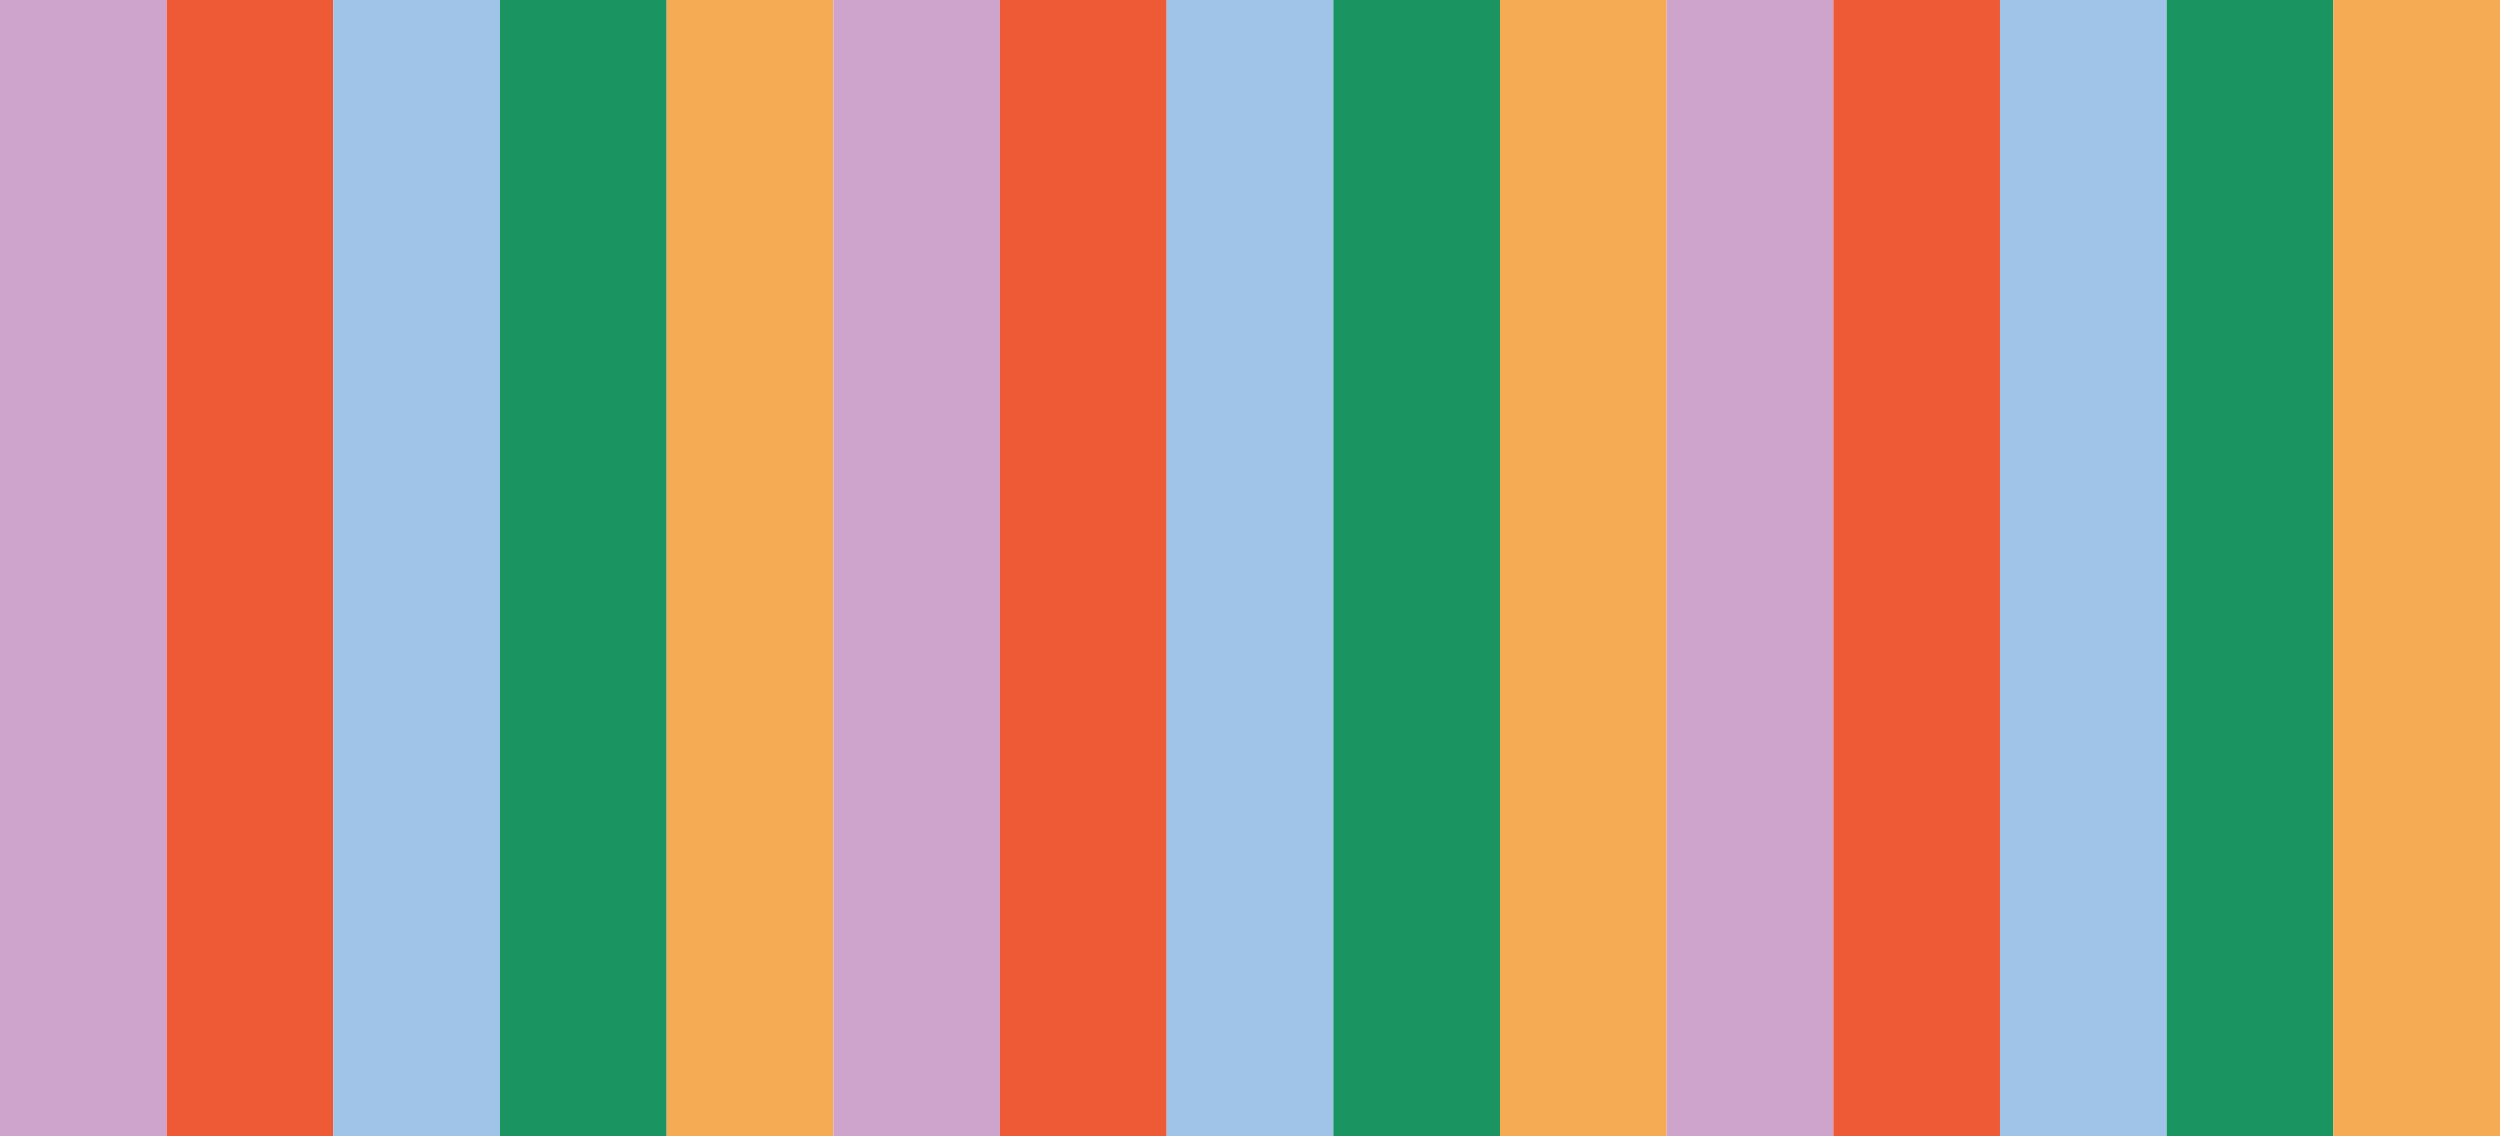
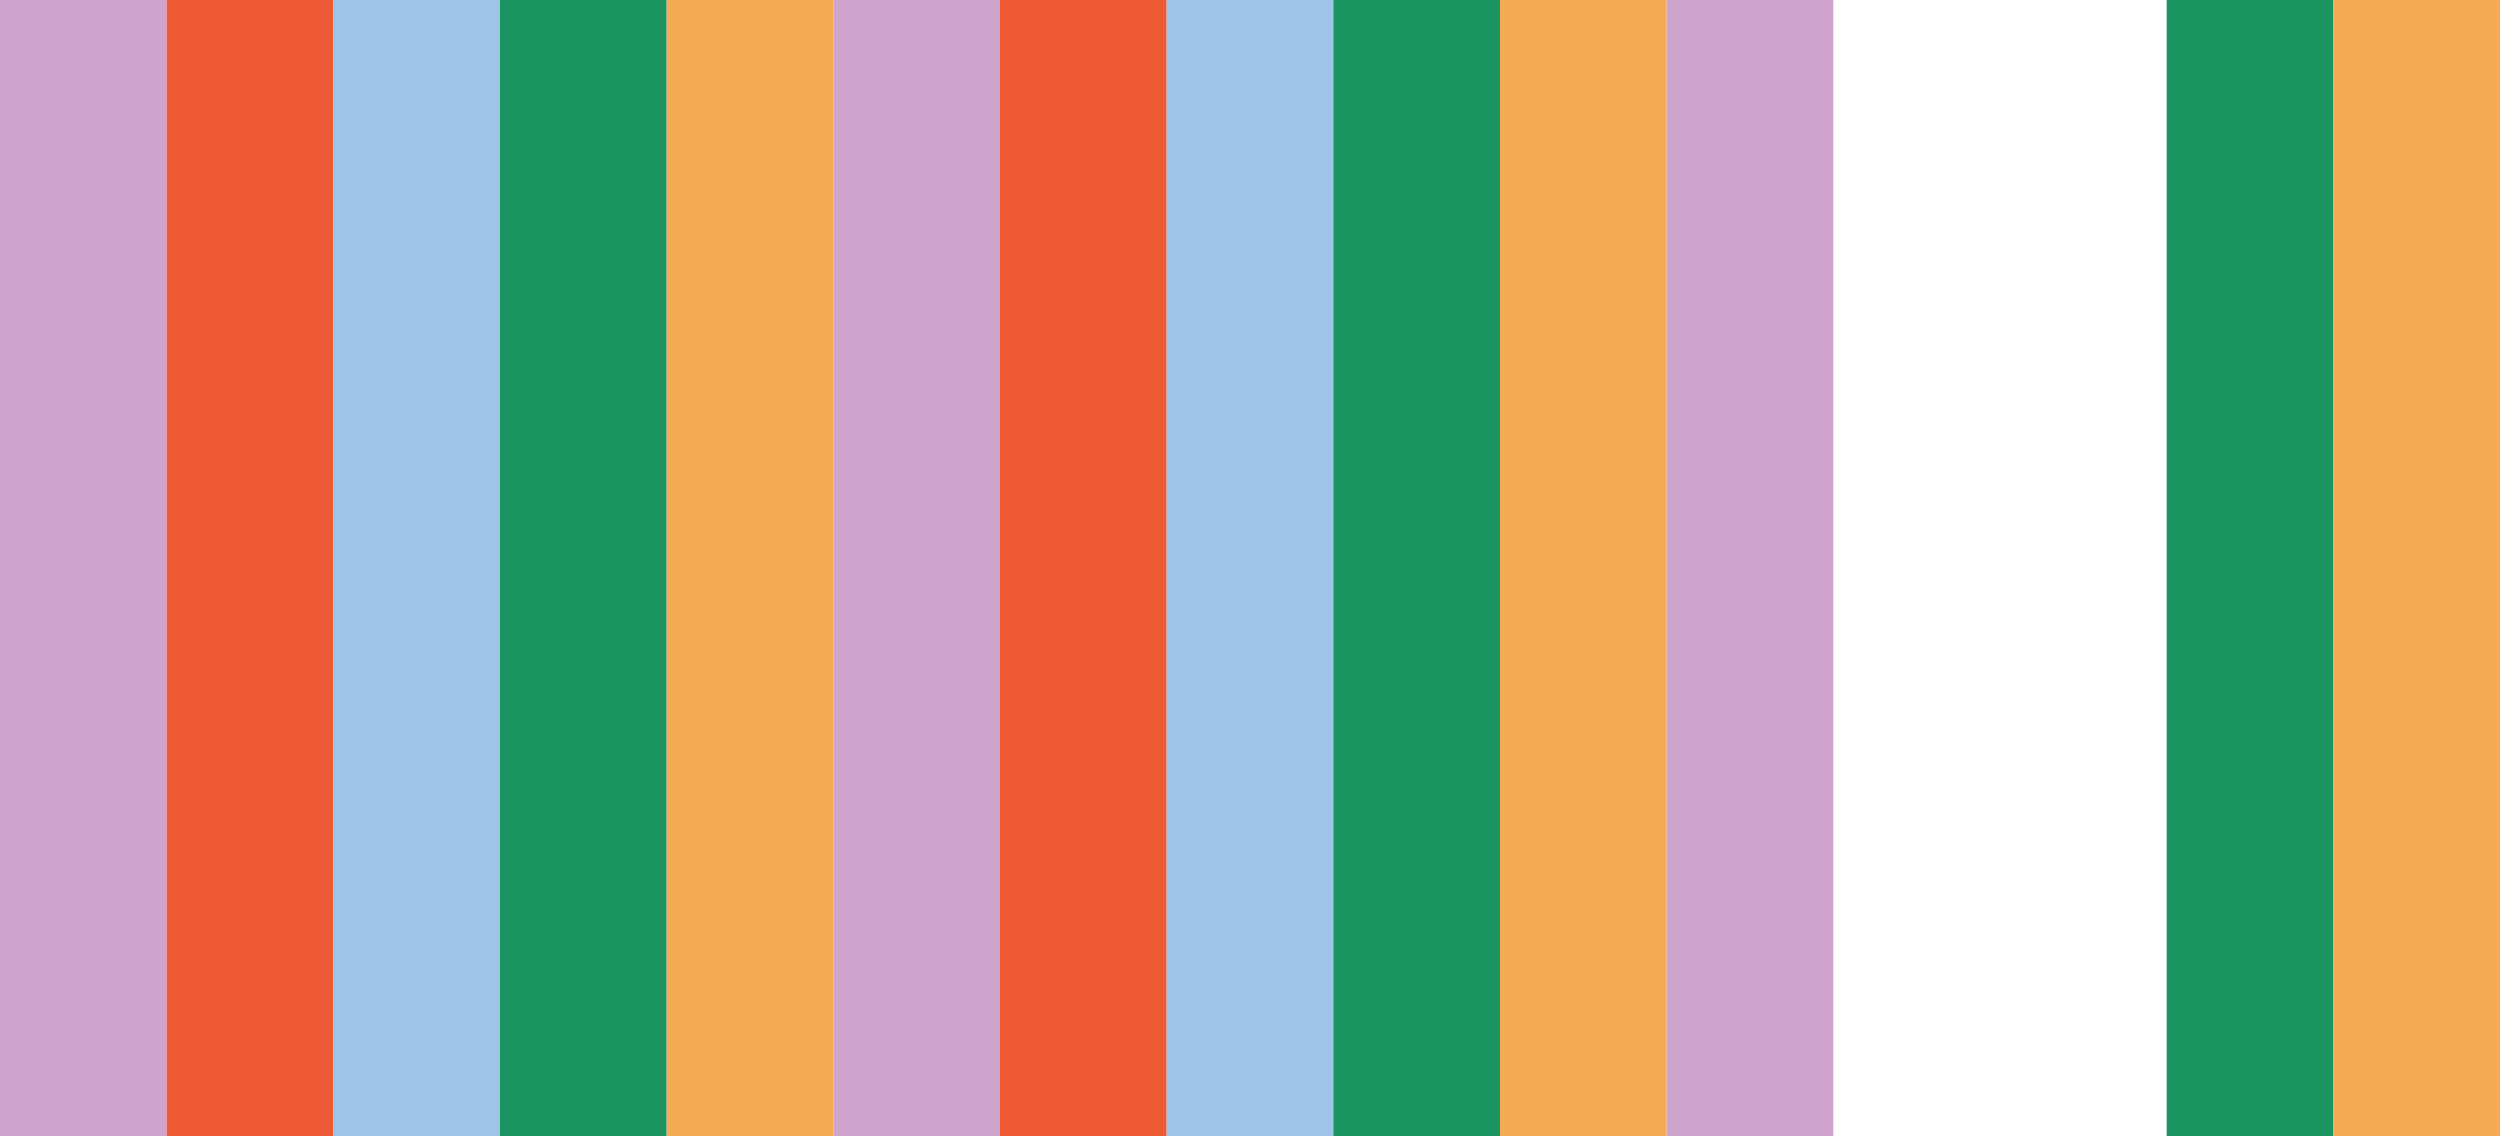
<svg xmlns="http://www.w3.org/2000/svg" version="1.0" preserveAspectRatio="xMidYMid meet" height="560" viewBox="0 0 924 420" zoomAndPan="magnify" width="1232">
  <defs>
    <clipPath id="f8aa3cae71">
      <path clip-rule="nonzero" d="M 0 0 L 61.602 0 L 61.602 420 L 0 420 Z M 0 0" />
    </clipPath>
    <clipPath id="863b16d901">
      <path clip-rule="nonzero" d="M 61.602 0 L 123.199 0 L 123.199 420 L 61.602 420 Z M 61.602 0" />
    </clipPath>
    <clipPath id="d311a1ea0b">
      <path clip-rule="nonzero" d="M 123.199 0 L 184.801 0 L 184.801 420 L 123.199 420 Z M 123.199 0" />
    </clipPath>
    <clipPath id="66e6cfbd68">
      <path clip-rule="nonzero" d="M 184.801 0 L 246.398 0 L 246.398 420 L 184.801 420 Z M 184.801 0" />
    </clipPath>
    <clipPath id="50ee2dfe06">
      <path clip-rule="nonzero" d="M 246.398 0 L 308 0 L 308 420 L 246.398 420 Z M 246.398 0" />
    </clipPath>
    <clipPath id="3971cb80bf">
      <path clip-rule="nonzero" d="M 308 0 L 369.602 0 L 369.602 420 L 308 420 Z M 308 0" />
    </clipPath>
    <clipPath id="80ea1bf86c">
      <path clip-rule="nonzero" d="M 369.602 0 L 431.199 0 L 431.199 420 L 369.602 420 Z M 369.602 0" />
    </clipPath>
    <clipPath id="6c85c8106b">
      <path clip-rule="nonzero" d="M 431.199 0 L 492.801 0 L 492.801 420 L 431.199 420 Z M 431.199 0" />
    </clipPath>
    <clipPath id="c369bfa2f9">
      <path clip-rule="nonzero" d="M 492.801 0 L 554.398 0 L 554.398 420 L 492.801 420 Z M 492.801 0" />
    </clipPath>
    <clipPath id="52248c44fc">
-       <path clip-rule="nonzero" d="M 554.398 0 L 616 0 L 616 420 L 554.398 420 Z M 554.398 0" />
+       <path clip-rule="nonzero" d="M 554.398 0 L 616 0 L 616 420 L 554.398 420 M 554.398 0" />
    </clipPath>
    <clipPath id="c0e445c691">
      <path clip-rule="nonzero" d="M 616 0 L 677.602 0 L 677.602 420 L 616 420 Z M 616 0" />
    </clipPath>
    <clipPath id="b9268c2c1c">
-       <path clip-rule="nonzero" d="M 677.602 0 L 739.199 0 L 739.199 420 L 677.602 420 Z M 677.602 0" />
-     </clipPath>
+       </clipPath>
    <clipPath id="7a80dc2579">
      <path clip-rule="nonzero" d="M 739.199 0 L 800.801 0 L 800.801 420 L 739.199 420 Z M 739.199 0" />
    </clipPath>
    <clipPath id="feeafe4506">
      <path clip-rule="nonzero" d="M 800.801 0 L 862.398 0 L 862.398 420 L 800.801 420 Z M 800.801 0" />
    </clipPath>
    <clipPath id="dda5d95c5d">
      <path clip-rule="nonzero" d="M 862.398 0 L 924 0 L 924 420 L 862.398 420 Z M 862.398 0" />
    </clipPath>
  </defs>
  <rect fill-opacity="1" height="504" y="-42" fill="#ffffff" width="1108.8" x="-92.4" />
  <rect fill-opacity="1" height="504" y="-42" fill="#ffffff" width="1108.8" x="-92.4" />
  <g clip-path="url(#f8aa3cae71)">
    <path fill-rule="nonzero" fill-opacity="1" d="M 0 0 L 61.602 0 L 61.602 419.891 L 0 419.891 Z M 0 0" fill="#cfa4cc" />
  </g>
  <g clip-path="url(#863b16d901)">
    <path fill-rule="nonzero" fill-opacity="1" d="M 61.602 0 L 123.199 0 L 123.199 419.891 L 61.602 419.891 Z M 61.602 0" fill="#ee5a36" />
  </g>
  <g clip-path="url(#d311a1ea0b)">
    <path fill-rule="nonzero" fill-opacity="1" d="M 123.199 0 L 184.801 0 L 184.801 419.891 L 123.199 419.891 Z M 123.199 0" fill="#9fc4e8" />
  </g>
  <g clip-path="url(#66e6cfbd68)">
    <path fill-rule="nonzero" fill-opacity="1" d="M 184.801 0 L 246.398 0 L 246.398 419.891 L 184.801 419.891 Z M 184.801 0" fill="#1a9562" />
  </g>
  <g clip-path="url(#50ee2dfe06)">
    <path fill-rule="nonzero" fill-opacity="1" d="M 246.398 0 L 308 0 L 308 419.891 L 246.398 419.891 Z M 246.398 0" fill="#f5ab54" />
  </g>
  <g clip-path="url(#3971cb80bf)">
    <path fill-rule="nonzero" fill-opacity="1" d="M 308 0 L 369.602 0 L 369.602 419.891 L 308 419.891 Z M 308 0" fill="#cfa4cc" />
  </g>
  <g clip-path="url(#80ea1bf86c)">
    <path fill-rule="nonzero" fill-opacity="1" d="M 369.602 0 L 431.199 0 L 431.199 419.891 L 369.602 419.891 Z M 369.602 0" fill="#ee5a36" />
  </g>
  <g clip-path="url(#6c85c8106b)">
    <path fill-rule="nonzero" fill-opacity="1" d="M 431.199 0 L 492.801 0 L 492.801 419.891 L 431.199 419.891 Z M 431.199 0" fill="#9fc4e8" />
  </g>
  <g clip-path="url(#c369bfa2f9)">
    <path fill-rule="nonzero" fill-opacity="1" d="M 492.801 0 L 554.398 0 L 554.398 419.891 L 492.801 419.891 Z M 492.801 0" fill="#1a9562" />
  </g>
  <g clip-path="url(#52248c44fc)">
    <path fill-rule="nonzero" fill-opacity="1" d="M 554.398 0 L 616 0 L 616 419.891 L 554.398 419.891 Z M 554.398 0" fill="#f5ab54" />
  </g>
  <g clip-path="url(#c0e445c691)">
    <path fill-rule="nonzero" fill-opacity="1" d="M 616 0 L 677.602 0 L 677.602 419.891 L 616 419.891 Z M 616 0" fill="#cfa4cc" />
  </g>
  <g clip-path="url(#b9268c2c1c)">
    <path fill-rule="nonzero" fill-opacity="1" d="M 677.602 0 L 739.199 0 L 739.199 419.891 L 677.602 419.891 Z M 677.602 0" fill="#ee5a36" />
  </g>
  <g clip-path="url(#7a80dc2579)">
-     <path fill-rule="nonzero" fill-opacity="1" d="M 739.199 0 L 800.801 0 L 800.801 419.891 L 739.199 419.891 Z M 739.199 0" fill="#9fc4e8" />
-   </g>
+     </g>
  <g clip-path="url(#feeafe4506)">
    <path fill-rule="nonzero" fill-opacity="1" d="M 800.801 0 L 862.398 0 L 862.398 419.891 L 800.801 419.891 Z M 800.801 0" fill="#1a9562" />
  </g>
  <g clip-path="url(#dda5d95c5d)">
    <path fill-rule="nonzero" fill-opacity="1" d="M 862.398 0 L 924 0 L 924 419.891 L 862.398 419.891 Z M 862.398 0" fill="#f5ab54" />
  </g>
</svg>